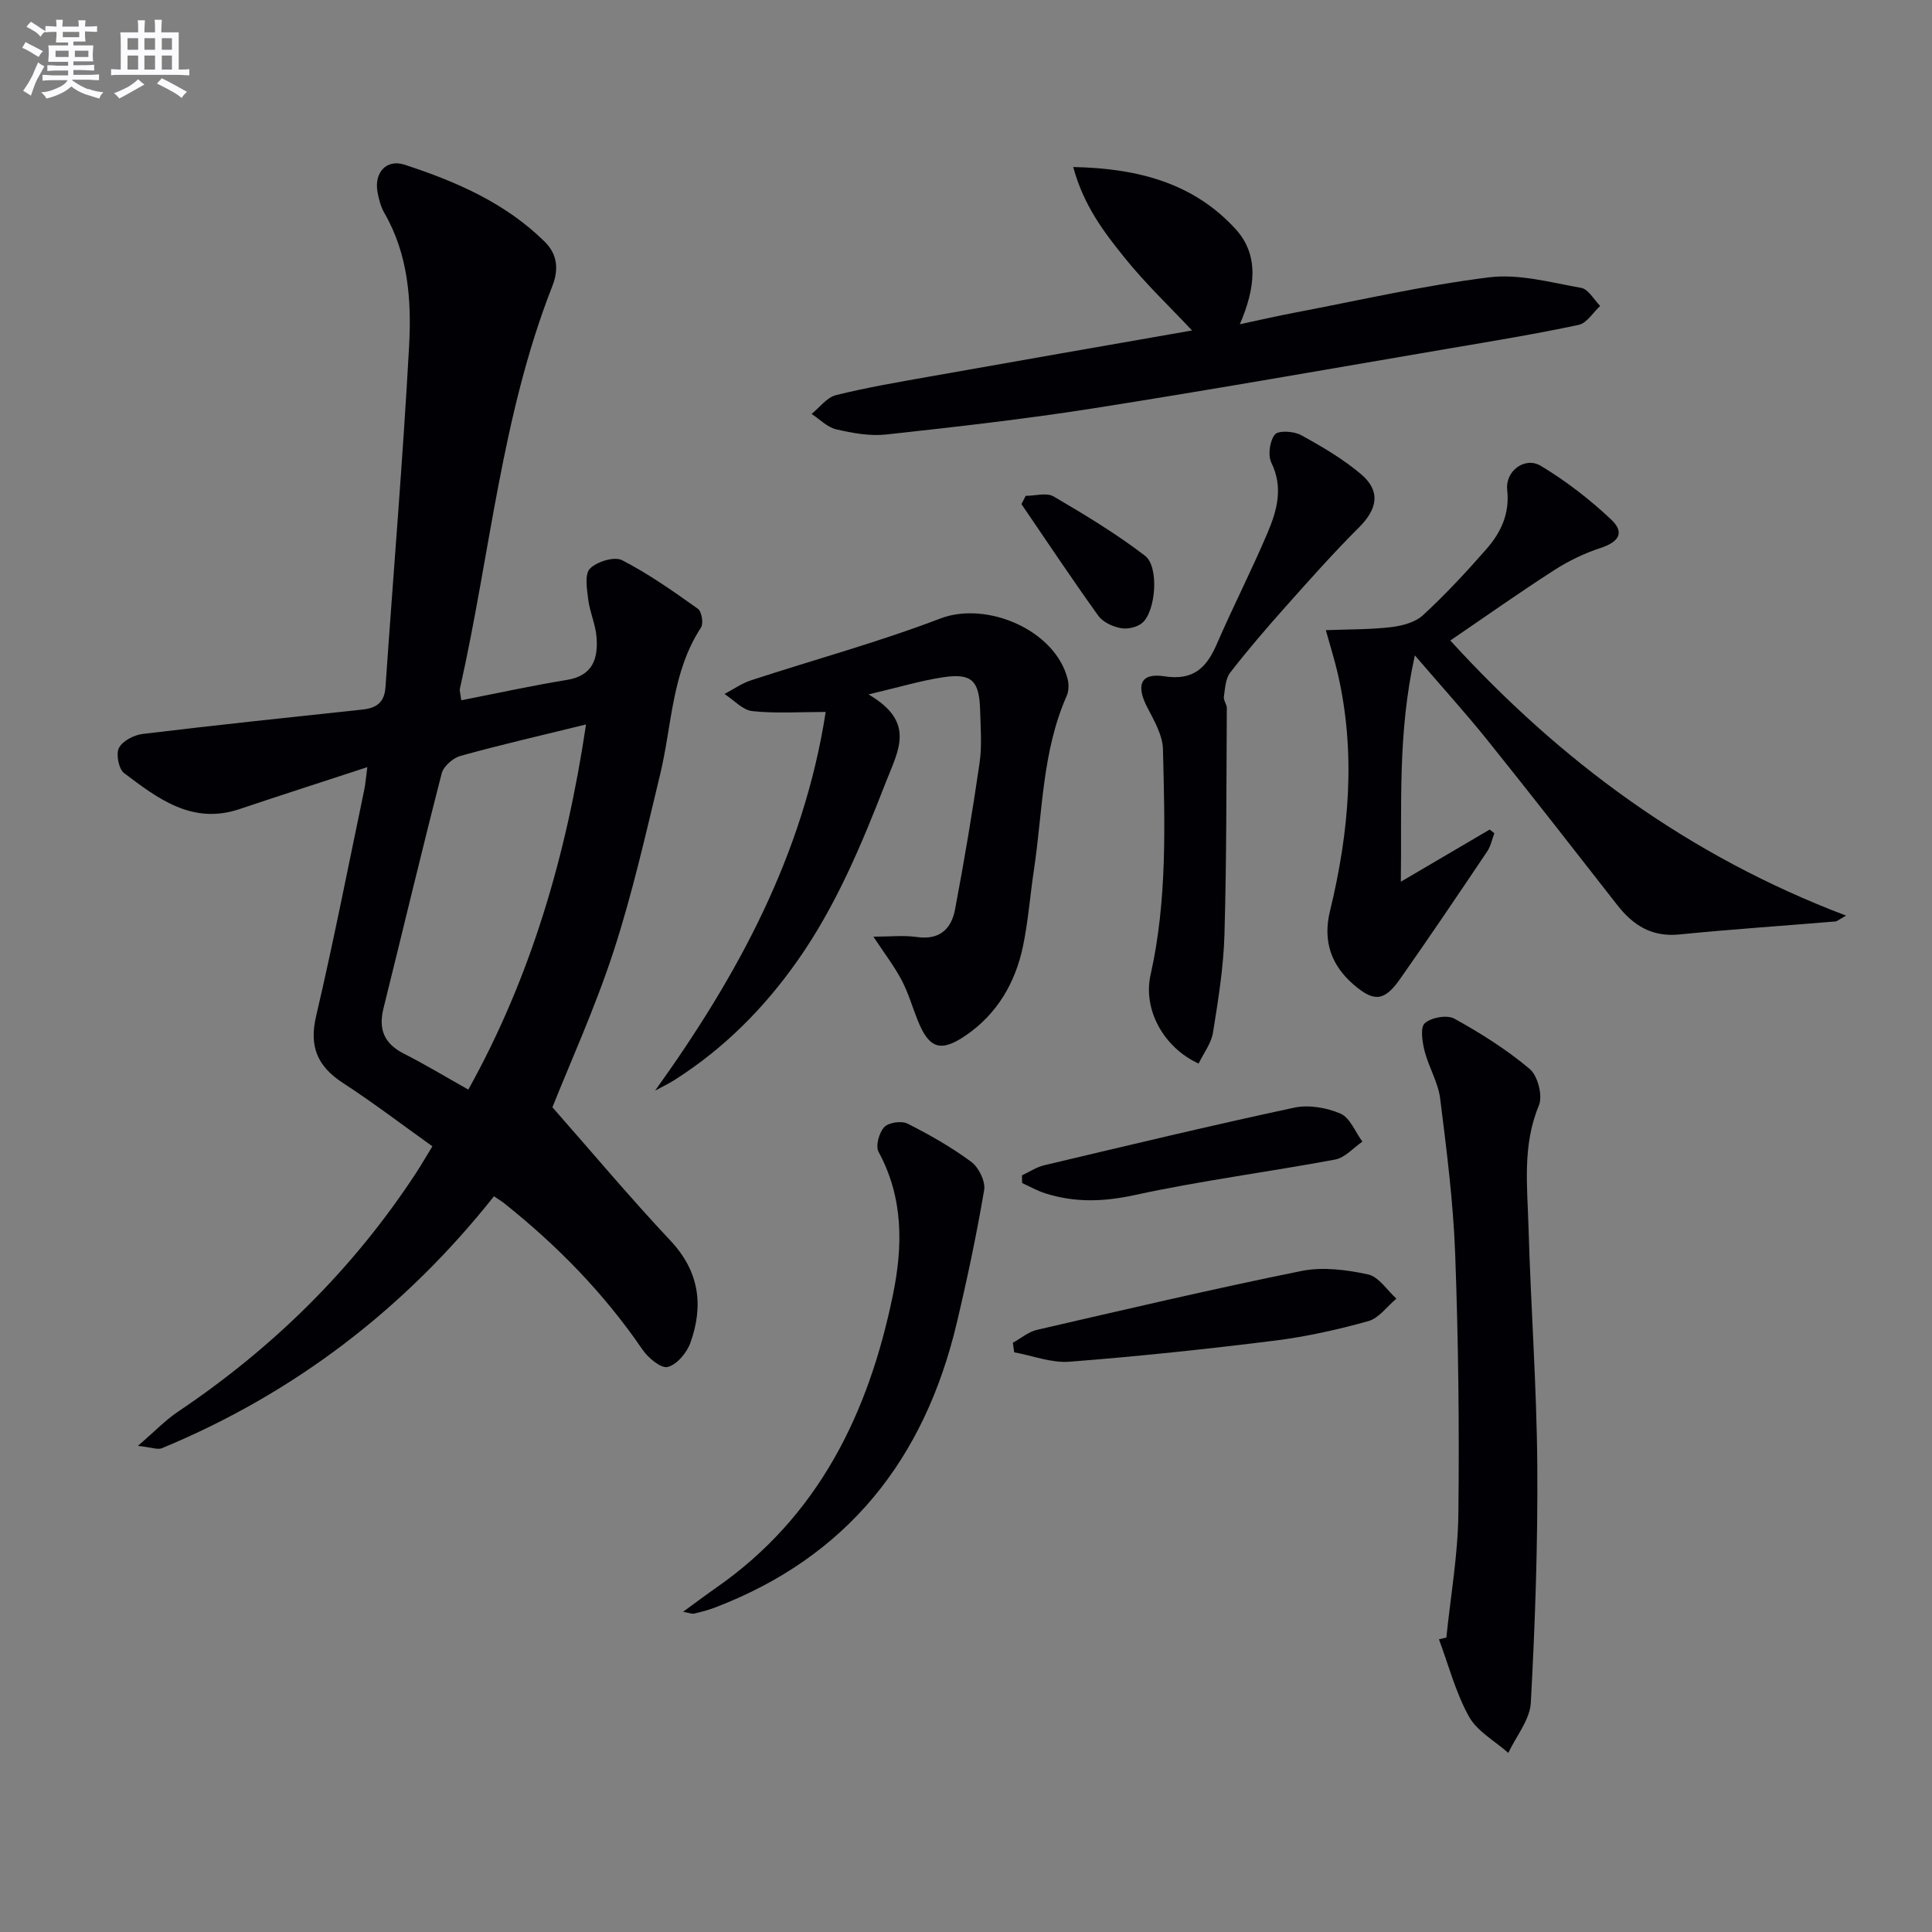
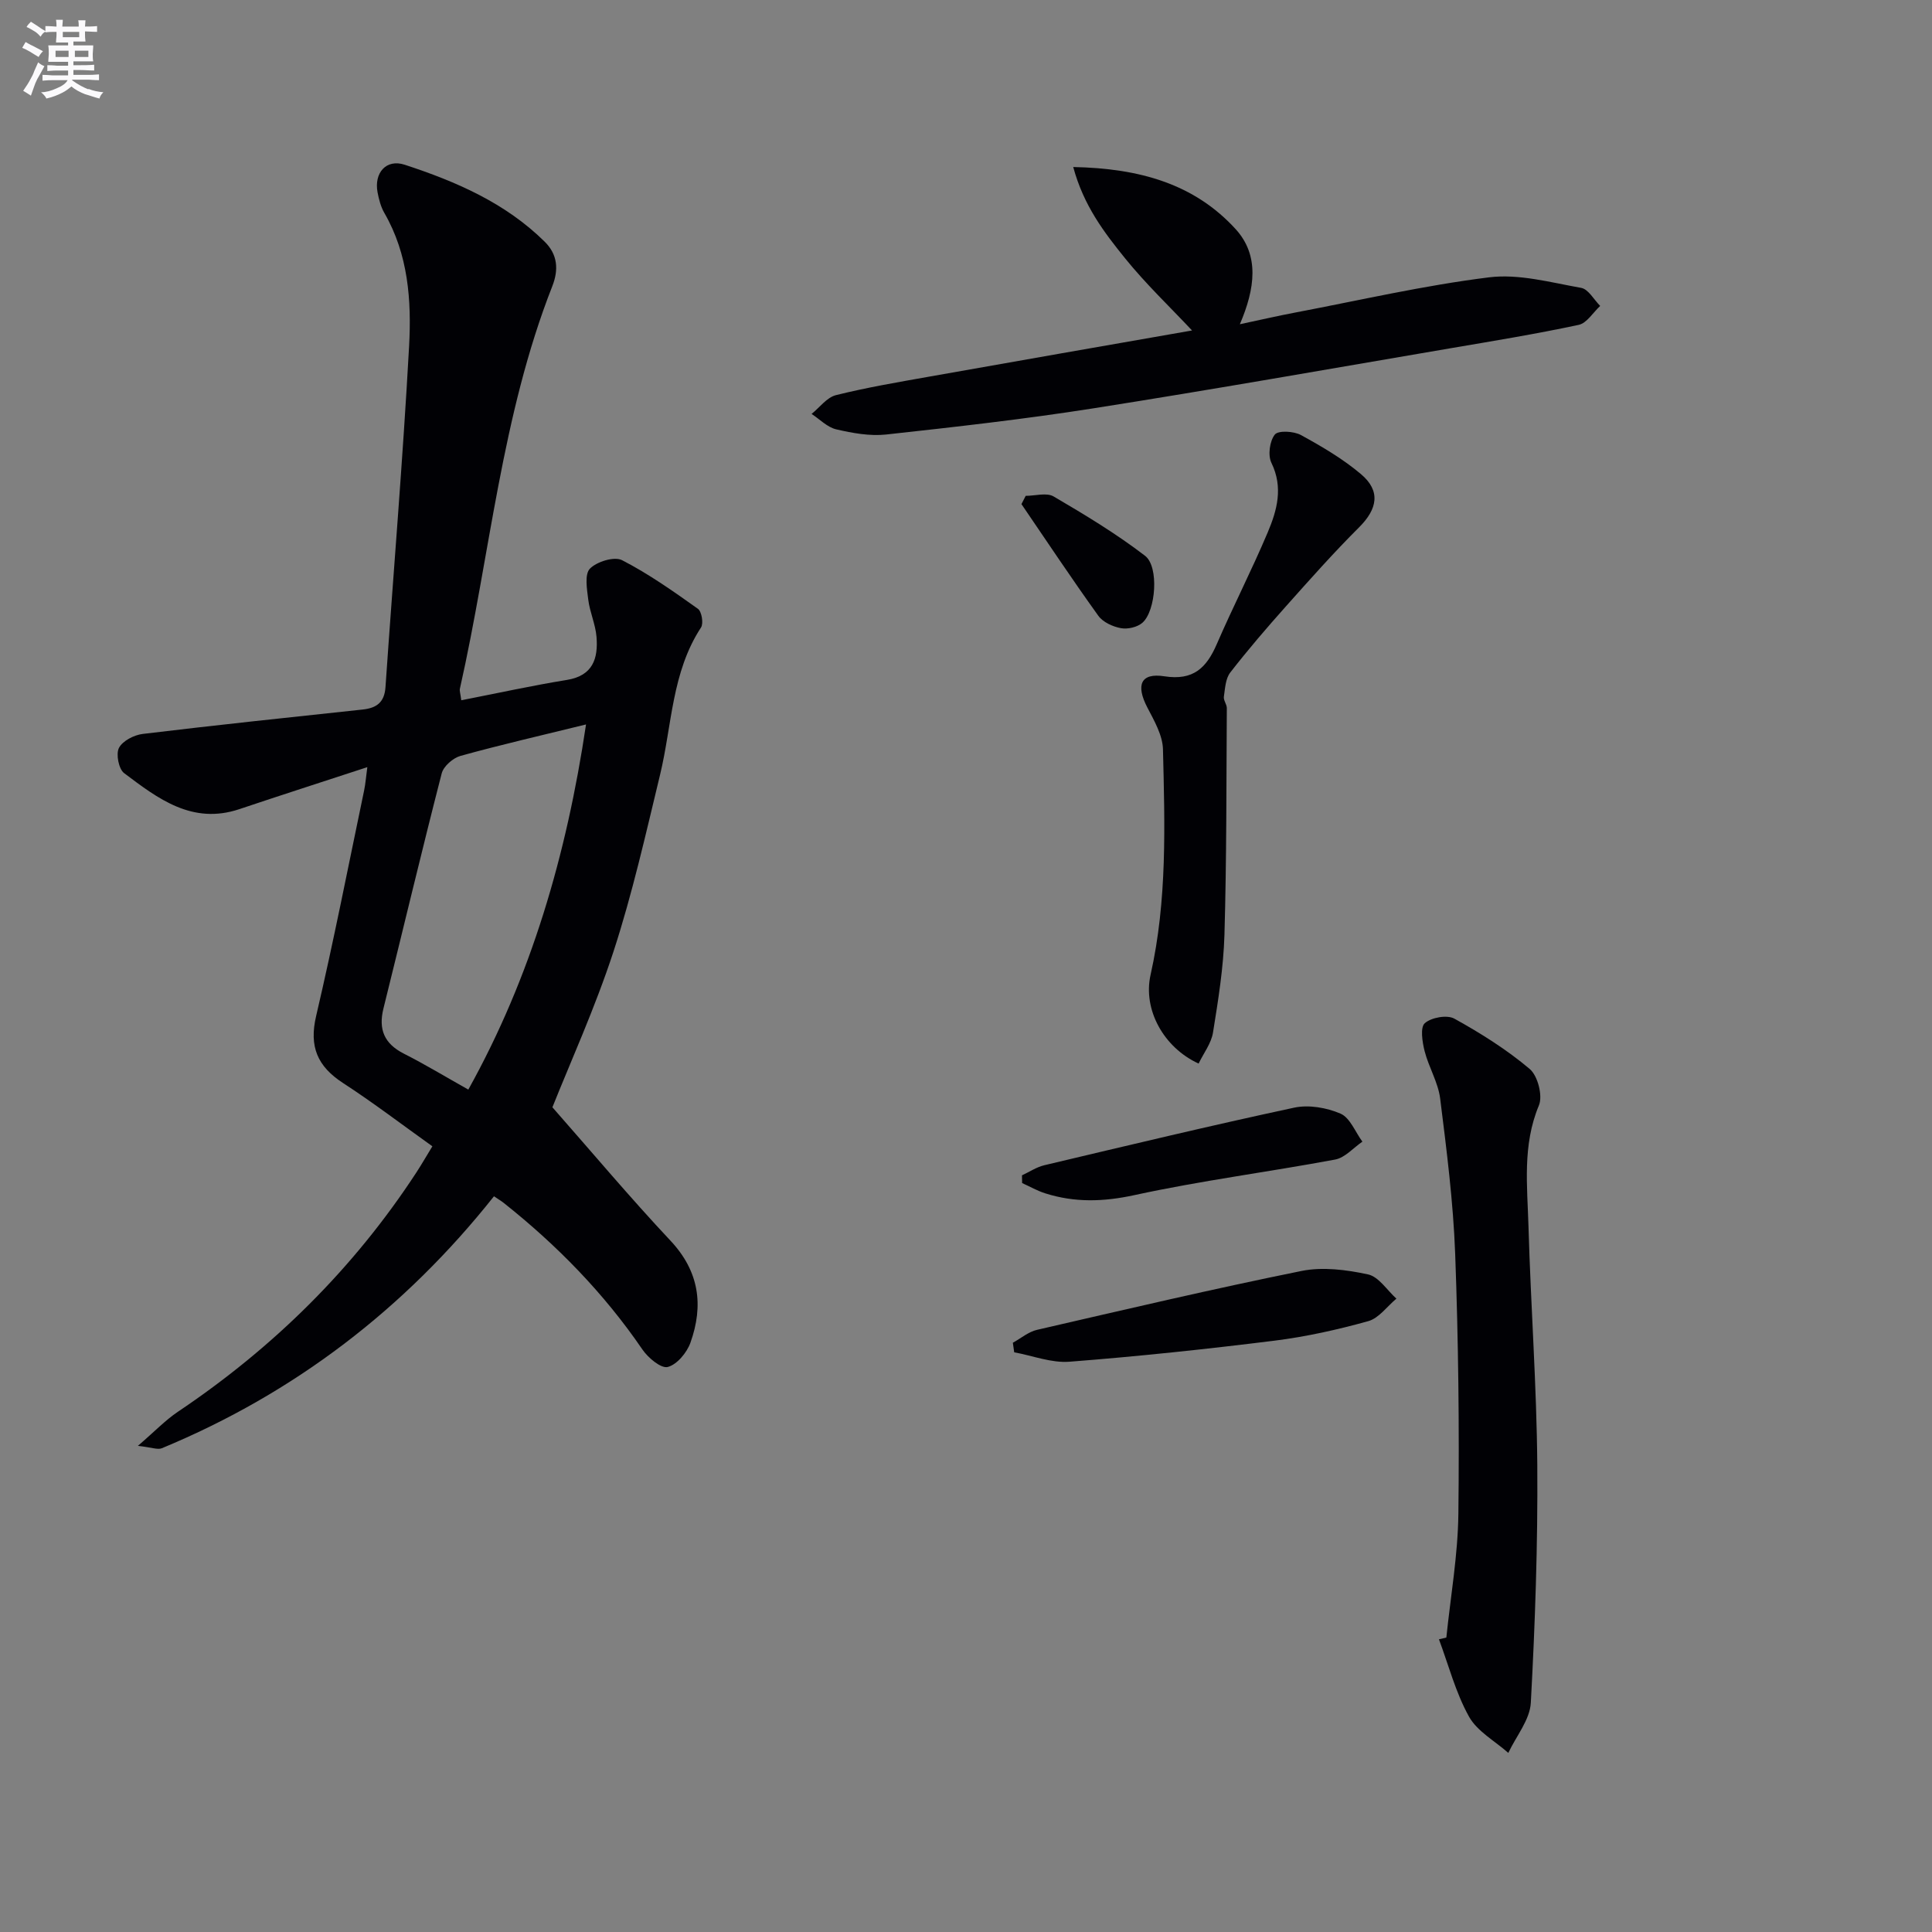
<svg xmlns="http://www.w3.org/2000/svg" enable-background="new 0 0 400 400" viewBox="0 0 400 400">
  <rect x="0" y="0" width="400" height="400" fill="#808080" stroke="none" />
  <g fill="#010105">
    <path d="m95.5 144.98c7.6-1.48 14.71-3.05 21.88-4.21 5.4-.88 6.48-4.47 6.12-8.92-.21-2.6-1.39-5.11-1.71-7.71-.27-2.17-.79-5.25.35-6.41 1.43-1.46 5.05-2.57 6.65-1.75 5.51 2.83 10.64 6.46 15.71 10.07.78.56 1.19 3.02.64 3.86-6.09 9.3-6 20.23-8.48 30.49-2.96 12.25-5.73 24.6-9.63 36.57-3.86 11.8-9.04 23.18-12.66 32.28 8.3 9.43 16.11 18.74 24.42 27.59 6 6.38 6.92 13.43 4.15 21.17-.74 2.06-2.8 4.53-4.7 5.01-1.38.35-4.06-1.9-5.23-3.61-7.97-11.67-17.7-21.61-28.72-30.36-.51-.41-1.09-.74-2.02-1.37-18.46 23.27-41.32 40.79-68.76 52.16-.87.36-2.12-.18-4.96-.49 3.49-3 5.69-5.32 8.28-7.06 19.74-13.25 36.34-29.6 49.36-49.52 1.07-1.64 2.05-3.35 3.33-5.44-6.32-4.51-12.26-9.05-18.51-13.11-5.28-3.44-7.05-7.51-5.56-13.86 3.63-15.5 6.68-31.14 9.94-46.72.29-1.4.39-2.85.66-4.81-9.24 3.03-17.88 5.8-26.48 8.69-9.77 3.28-16.87-2.18-23.87-7.45-1.13-.85-1.73-3.96-1.07-5.23.76-1.46 3.14-2.68 4.94-2.89 15.16-1.83 30.34-3.43 45.52-5.05 2.87-.31 4.5-1.47 4.72-4.63 1.62-23.54 3.6-47.06 4.89-70.62.51-9.43-.16-18.98-5.13-27.57-.73-1.27-1.12-2.79-1.4-4.25-.76-4.05 1.79-6.98 5.63-5.72 10.62 3.48 20.84 7.89 28.98 15.94 2.68 2.65 2.91 5.78 1.57 9.2-10.54 26.82-12.86 55.52-19.13 83.32-.11.42.09.92.28 2.41zm1.46 80.61c12.98-23.32 20.35-48.6 24.37-75.6-9.31 2.29-17.7 4.21-25.99 6.51-1.55.43-3.51 2.14-3.89 3.62-4.17 16.19-8.03 32.45-12.06 48.67-1.08 4.36.18 7.3 4.23 9.36 4.42 2.24 8.66 4.81 13.34 7.44z" />
-     <path d="m290.03 182.55c6.82-4 12.6-7.4 18.39-10.8.32.25.65.5.97.76-.48 1.25-.73 2.65-1.46 3.74-5.95 8.84-11.9 17.67-18.02 26.38-3.26 4.64-5.36 4.93-9.65 1.23-4.63-3.99-6.42-8.99-4.91-15.2 3.97-16.33 5.44-32.78 1.58-49.37-.6-2.57-1.39-5.1-2.43-8.82 4.79-.19 9.19-.12 13.51-.63 2.29-.27 4.98-.98 6.59-2.46 4.64-4.28 8.96-8.92 13.12-13.67 3-3.42 4.88-7.32 4.33-12.28-.43-3.92 3.66-6.97 6.98-4.97 5.2 3.13 10.12 6.93 14.54 11.1 2.88 2.72 1.6 4.65-2.24 5.91-3.34 1.09-6.61 2.68-9.56 4.58-7.11 4.57-14.01 9.46-21.5 14.56 22.82 25 49.2 44.54 81.94 56.96-1.42.78-1.82 1.17-2.24 1.21-10.76.9-21.53 1.62-32.28 2.69-5.66.57-9.53-1.85-12.82-6.05-8.91-11.41-17.81-22.83-26.87-34.12-4.52-5.63-9.38-10.98-15.07-17.61-3.6 16.24-2.68 30.99-2.9 46.86z" />
-     <path d="m135.63 225.8c17.08-23.78 30.74-48.83 35.32-78.4-5.36 0-10.32.35-15.18-.17-2.03-.22-3.86-2.31-5.77-3.55 1.83-.96 3.56-2.2 5.5-2.83 13.06-4.28 26.36-7.89 39.17-12.79 9.65-3.69 23.91 2.43 26.39 12.61.26 1.06.22 2.42-.21 3.4-5.09 11.5-4.97 23.96-6.79 36.06-.79 5.26-1.18 10.59-2.26 15.78-1.59 7.57-5.34 14.01-11.84 18.46-5.23 3.58-7.61 2.73-9.96-3.12-1.11-2.77-1.94-5.69-3.32-8.31-1.53-2.9-3.56-5.54-5.85-9.01 3.3 0 6.22-.33 9.04.07 4.65.67 7.09-1.67 7.85-5.66 1.91-10.09 3.62-20.22 5.09-30.38.52-3.59.21-7.32.11-10.99-.17-6.05-1.76-7.63-7.59-6.76-4.68.7-9.25 2.09-15.51 3.56 9.83 5.76 6.18 11.5 3.57 18.22-5.03 12.91-10.3 25.59-18.32 36.97-6.88 9.77-15.17 18.11-25.28 24.55-1.35.87-2.78 1.54-4.16 2.29z" />
    <path d="m222.2 34.58c13.76.27 25.08 3.5 33.62 12.85 4.97 5.45 4.04 12.32.88 19.7 4.28-.91 7.86-1.74 11.46-2.42 13.36-2.54 26.66-5.62 40.13-7.29 6.19-.77 12.75 1.06 19.07 2.18 1.49.26 2.64 2.44 3.94 3.74-1.47 1.35-2.76 3.56-4.45 3.92-8.75 1.87-17.58 3.32-26.41 4.82-24.68 4.21-49.34 8.57-74.06 12.46-14.23 2.24-28.57 3.85-42.9 5.42-3.38.37-6.99-.29-10.35-1.07-1.85-.43-3.41-2.09-5.1-3.19 1.67-1.34 3.16-3.42 5.04-3.89 6.43-1.6 13-2.71 19.53-3.87 18.1-3.22 36.22-6.37 54.2-9.52-4.55-4.85-9.57-9.62-13.89-14.97-4.3-5.33-8.55-10.86-10.71-18.87z" />
    <path d="m299.45 339.04c.88-8.54 2.39-17.08 2.49-25.63.21-17.93 0-35.88-.66-53.8-.4-10.75-1.77-21.48-3.11-32.17-.42-3.35-2.37-6.48-3.22-9.82-.48-1.89-.94-4.92.04-5.78 1.35-1.19 4.61-1.78 6.12-.94 5.47 3.03 10.84 6.4 15.6 10.42 1.67 1.41 2.74 5.56 1.9 7.55-3.45 8.26-2.39 16.72-2.15 25.13.47 16.44 1.69 32.87 1.82 49.31.12 16.41-.45 32.83-1.34 49.22-.19 3.54-3.04 6.93-4.66 10.39-2.78-2.47-6.45-4.46-8.15-7.53-2.75-4.95-4.21-10.62-6.21-15.99.52-.12 1.02-.24 1.53-.36z" />
    <path d="m248.16 220.2c-7.24-3.31-11.56-11.17-9.95-18.36 3.47-15.45 2.95-31.09 2.57-46.7-.07-2.92-1.82-5.94-3.24-8.67-2.41-4.64-1.39-7.22 3.54-6.45 5.99.93 8.71-1.75 10.84-6.66 3.37-7.78 7.25-15.33 10.55-23.14 1.93-4.57 3.25-9.3.76-14.4-.76-1.56-.36-4.5.71-5.85.71-.89 3.92-.71 5.4.1 4.33 2.37 8.68 4.92 12.43 8.09 4.13 3.48 3.44 7.21-.4 11.03-5.25 5.23-10.18 10.79-15.11 16.32-3.98 4.46-7.89 9.01-11.55 13.73-.98 1.26-1.07 3.29-1.32 5.01-.11.74.61 1.57.61 2.35-.1 15.64-.04 31.3-.49 46.93-.2 6.77-1.29 13.54-2.37 20.24-.36 2.25-1.96 4.3-2.98 6.43z" />
-     <path d="m141.43 333.7c2.64-1.92 4.7-3.48 6.82-4.96 21.24-14.77 31.59-36.15 36.62-60.65 2.07-10.08 2.2-20.08-2.97-29.6-.66-1.22.1-3.98 1.17-5.13.89-.97 3.57-1.35 4.82-.73 4.58 2.31 9.09 4.88 13.2 7.92 1.55 1.15 2.97 4.04 2.67 5.83-1.57 9.26-3.52 18.47-5.69 27.61-6.67 28.09-22.63 48.37-50.06 58.84-1.39.53-2.84.9-4.29 1.25-.43.11-.93-.13-2.29-.38z" />
    <path d="m209.7 278c1.66-.91 3.22-2.26 5-2.67 18.22-4.2 36.43-8.48 54.76-12.19 4.39-.89 9.31-.25 13.77.71 2.22.48 3.94 3.27 5.88 5.02-1.93 1.61-3.63 4.05-5.83 4.66-6.35 1.77-12.86 3.22-19.4 4.04-14.12 1.76-28.28 3.26-42.46 4.36-3.74.29-7.62-1.25-11.44-1.95-.09-.66-.18-1.32-.28-1.98z" />
    <path d="m211.59 243.34c1.54-.71 3.01-1.71 4.62-2.09 17.22-4.08 34.43-8.21 51.73-11.92 3.02-.65 6.74 0 9.61 1.24 1.97.86 3.04 3.79 4.52 5.8-1.87 1.27-3.59 3.31-5.63 3.7-13.82 2.58-27.81 4.37-41.54 7.36-6.42 1.4-12.37 1.58-18.49-.36-1.65-.52-3.19-1.41-4.79-2.13 0-.53-.01-1.07-.03-1.6z" />
    <path d="m212.36 102.66c1.95 0 4.32-.72 5.77.12 6.49 3.8 12.98 7.72 18.94 12.29 2.94 2.25 2.24 11.42-.54 13.86-1.05.93-3.08 1.39-4.48 1.12-1.68-.31-3.71-1.24-4.66-2.57-5.46-7.59-10.64-15.39-15.91-23.11.29-.56.58-1.13.88-1.71z" />
  </g>
  <path d="m6.8 9.5c.6.3 1.3.7 2.1 1.1-.4.4-.7.8-.9 1.2-.7-.4-1.3-.8-1.8-1.1s-1.1-.6-1.6-.8c.2-.4.5-.8.7-1.2.4.2.8.5 1.5.8zm.9 6.9c-.3.6-.5 1.1-.7 1.7s-.4 1.1-.6 1.7c-.6-.4-1.1-.7-1.6-1 .7-1 1.2-1.8 1.5-2.4.3-.5.6-1.1.8-1.7.3-.6.5-1.2.8-1.8.3.3.8.6 1.3.8-.7 1.3-1.2 2.2-1.5 2.7zm.1-11c.4.3 1 .7 1.7 1.1-.5.2-.8.6-1.1 1.1-.5-.6-1-1-1.4-1.2s-.9-.6-1.5-.8c.2-.4.5-.7.9-1.1.5.3.9.6 1.4.9zm10.5 13c1 .4 2 .6 3.1.7-.4.4-.7.8-.8 1.3-.9-.2-1.9-.6-3-.9-1-.4-2-.9-2.8-1.6-.5.4-1.1.9-1.9 1.3s-1.9.9-3.3 1.2c-.1-.3-.5-.8-1.1-1.3 1 0 2.1-.3 3.2-.8 1.2-.5 1.9-1 2.3-1.7h-3.2c-.4 0-1 0-2 .1v-1.2c1 0 1.7.1 2 .1h3.3v-1h-2.3c-.2 0-.9 0-2 .1v-1.2c1.2 0 1.9.1 2 .1h2.3v-.8h-4.1c0-.7.1-1.2.1-1.6 0-.5 0-1.1-.1-1.8h4.1v-.6h-2.5c0-.6.1-1.1.1-1.6v-.6h-.5c-.4 0-1 0-1.8.1v-1.3c1.2 0 1.9.1 2.1.1h.2c0-.3 0-.8-.1-1.4h1.4c0 .6-.1 1-.1 1.4h3.4c0-.4 0-.8-.1-1.3h1.5c0 .4-.1.9-.1 1.3.7 0 1.5 0 2.5-.1v1.2c-1 0-1.8-.1-2.5-.1v.6c0 .3 0 .8.1 1.5h-2.5v.8h4.1c0 .7-.1 1.3-.1 1.8s0 1 .1 1.5h-4.1v.8h1.4c.8 0 1.8 0 2.9-.1v1.2c-1 0-1.9-.1-2.8-.1h-1.5v1h3.2c.3 0 1 0 2.1-.1v1.2c-1.1 0-1.8-.1-2.1-.1h-3.4l-.1.1c1.4 1 2.4 1.5 3.4 1.9zm-4.1-6.6v-1.3h-2.7v1.3zm2.2-4.1v-1.1h-3.4v1.1zm1.9 4.1v-1.3h-2.8v1.3z" fill="#fbfafc" />
-   <path d="m37 6.7v2.3 5.4c1 0 1.8 0 2.2-.1v1.3c-.6 0-1.5-.1-2.5-.1h-11.9c-.7 0-1.3 0-1.8.1v-1.3c.5 0 1.1.1 2 .1v-5.2c0-1 0-1.8-.1-2.5h3.7c0-1.3 0-2.1-.1-2.5h1.5c0 .4-.1 1.3-.1 2.5h2.2c0-1.2 0-2.1-.1-2.6h1.5c0 .4-.1 1.3-.1 2.6zm-12.3 13.7c-.3-.4-.7-.8-1.1-1.1 1.1-.4 2.1-.9 2.9-1.3.8-.5 1.5-1 2.1-1.6.4.4.9.8 1.3 1.1-2.5 1.4-4.2 2.4-5.2 2.9zm3.9-10.1v-2.4h-2.2v2.4zm0 4.1v-2.9h-2.2v2.9zm3.5-4.1v-2.4h-2.2v2.4zm0 4.1v-2.9h-2.2v2.9zm.4 2.9 1-1.1c.6.3 1.4.7 2.5 1.3s2 1.1 2.7 1.5c-.4.4-.8.8-1.1 1.3-.8-.8-2.5-1.7-5.1-3zm3.1-7v-2.4h-2.1v2.4zm0 4.1v-2.9h-2.1v2.9z" fill="#fbfafc" />
</svg>